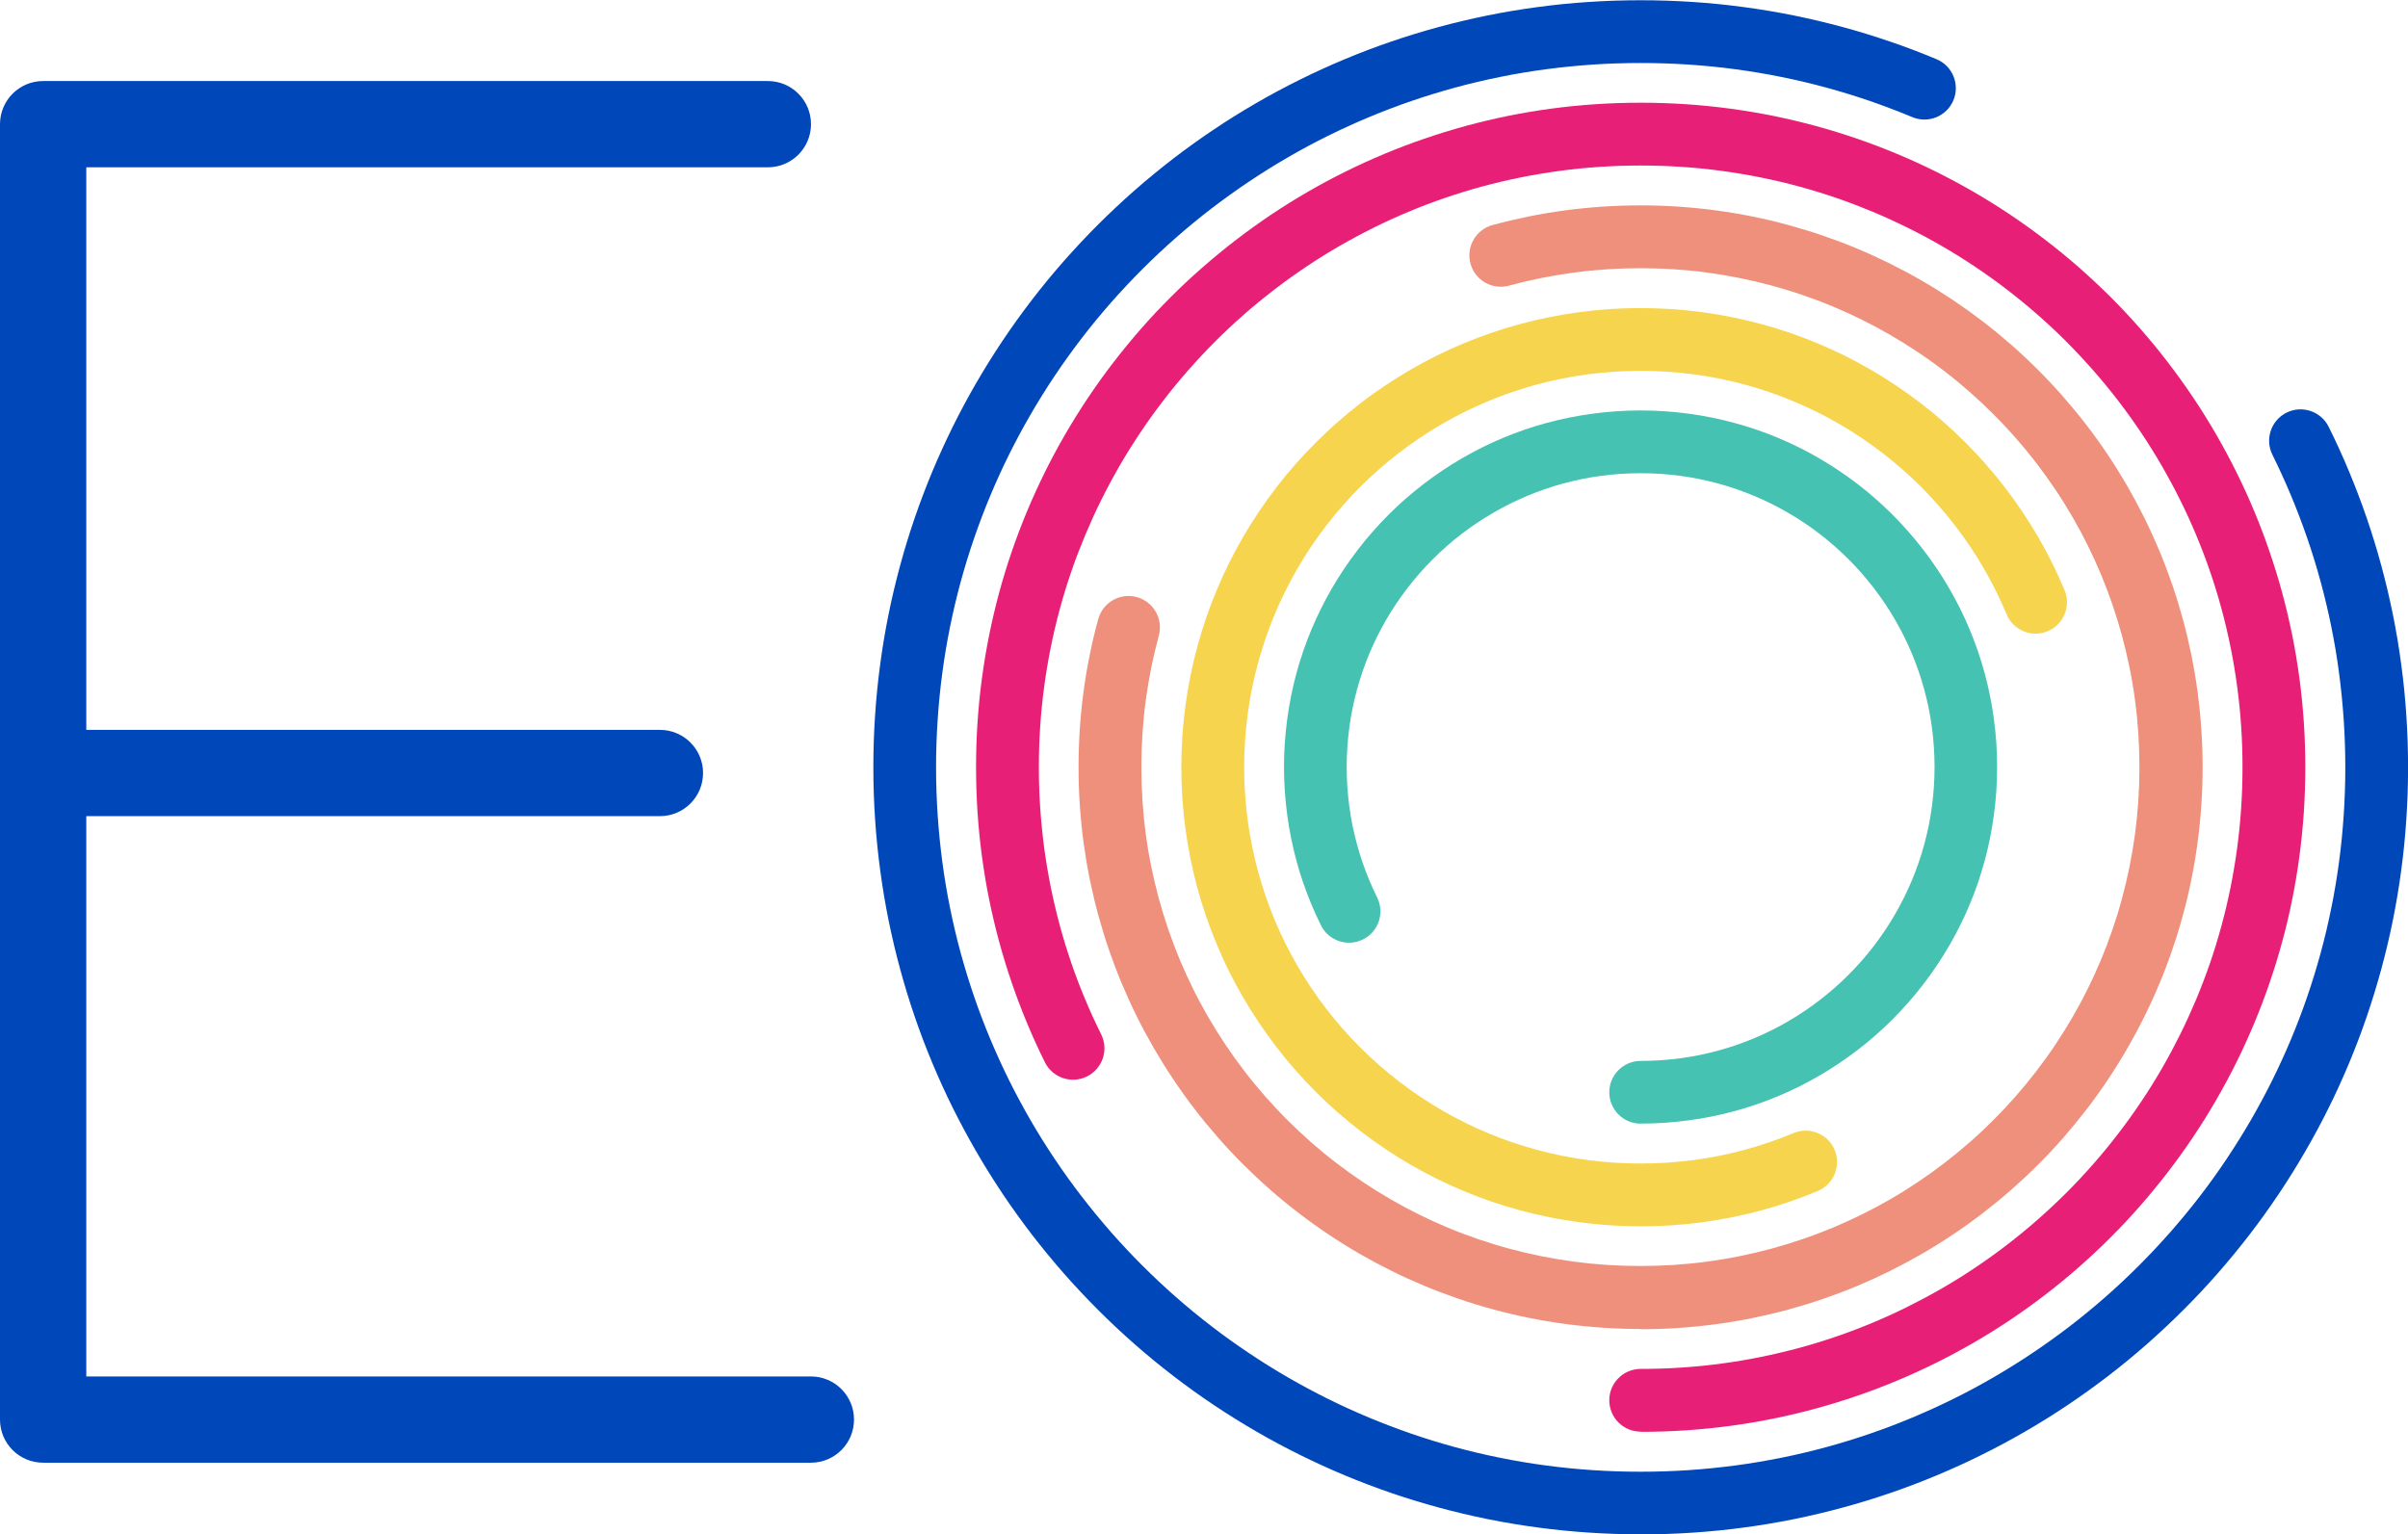
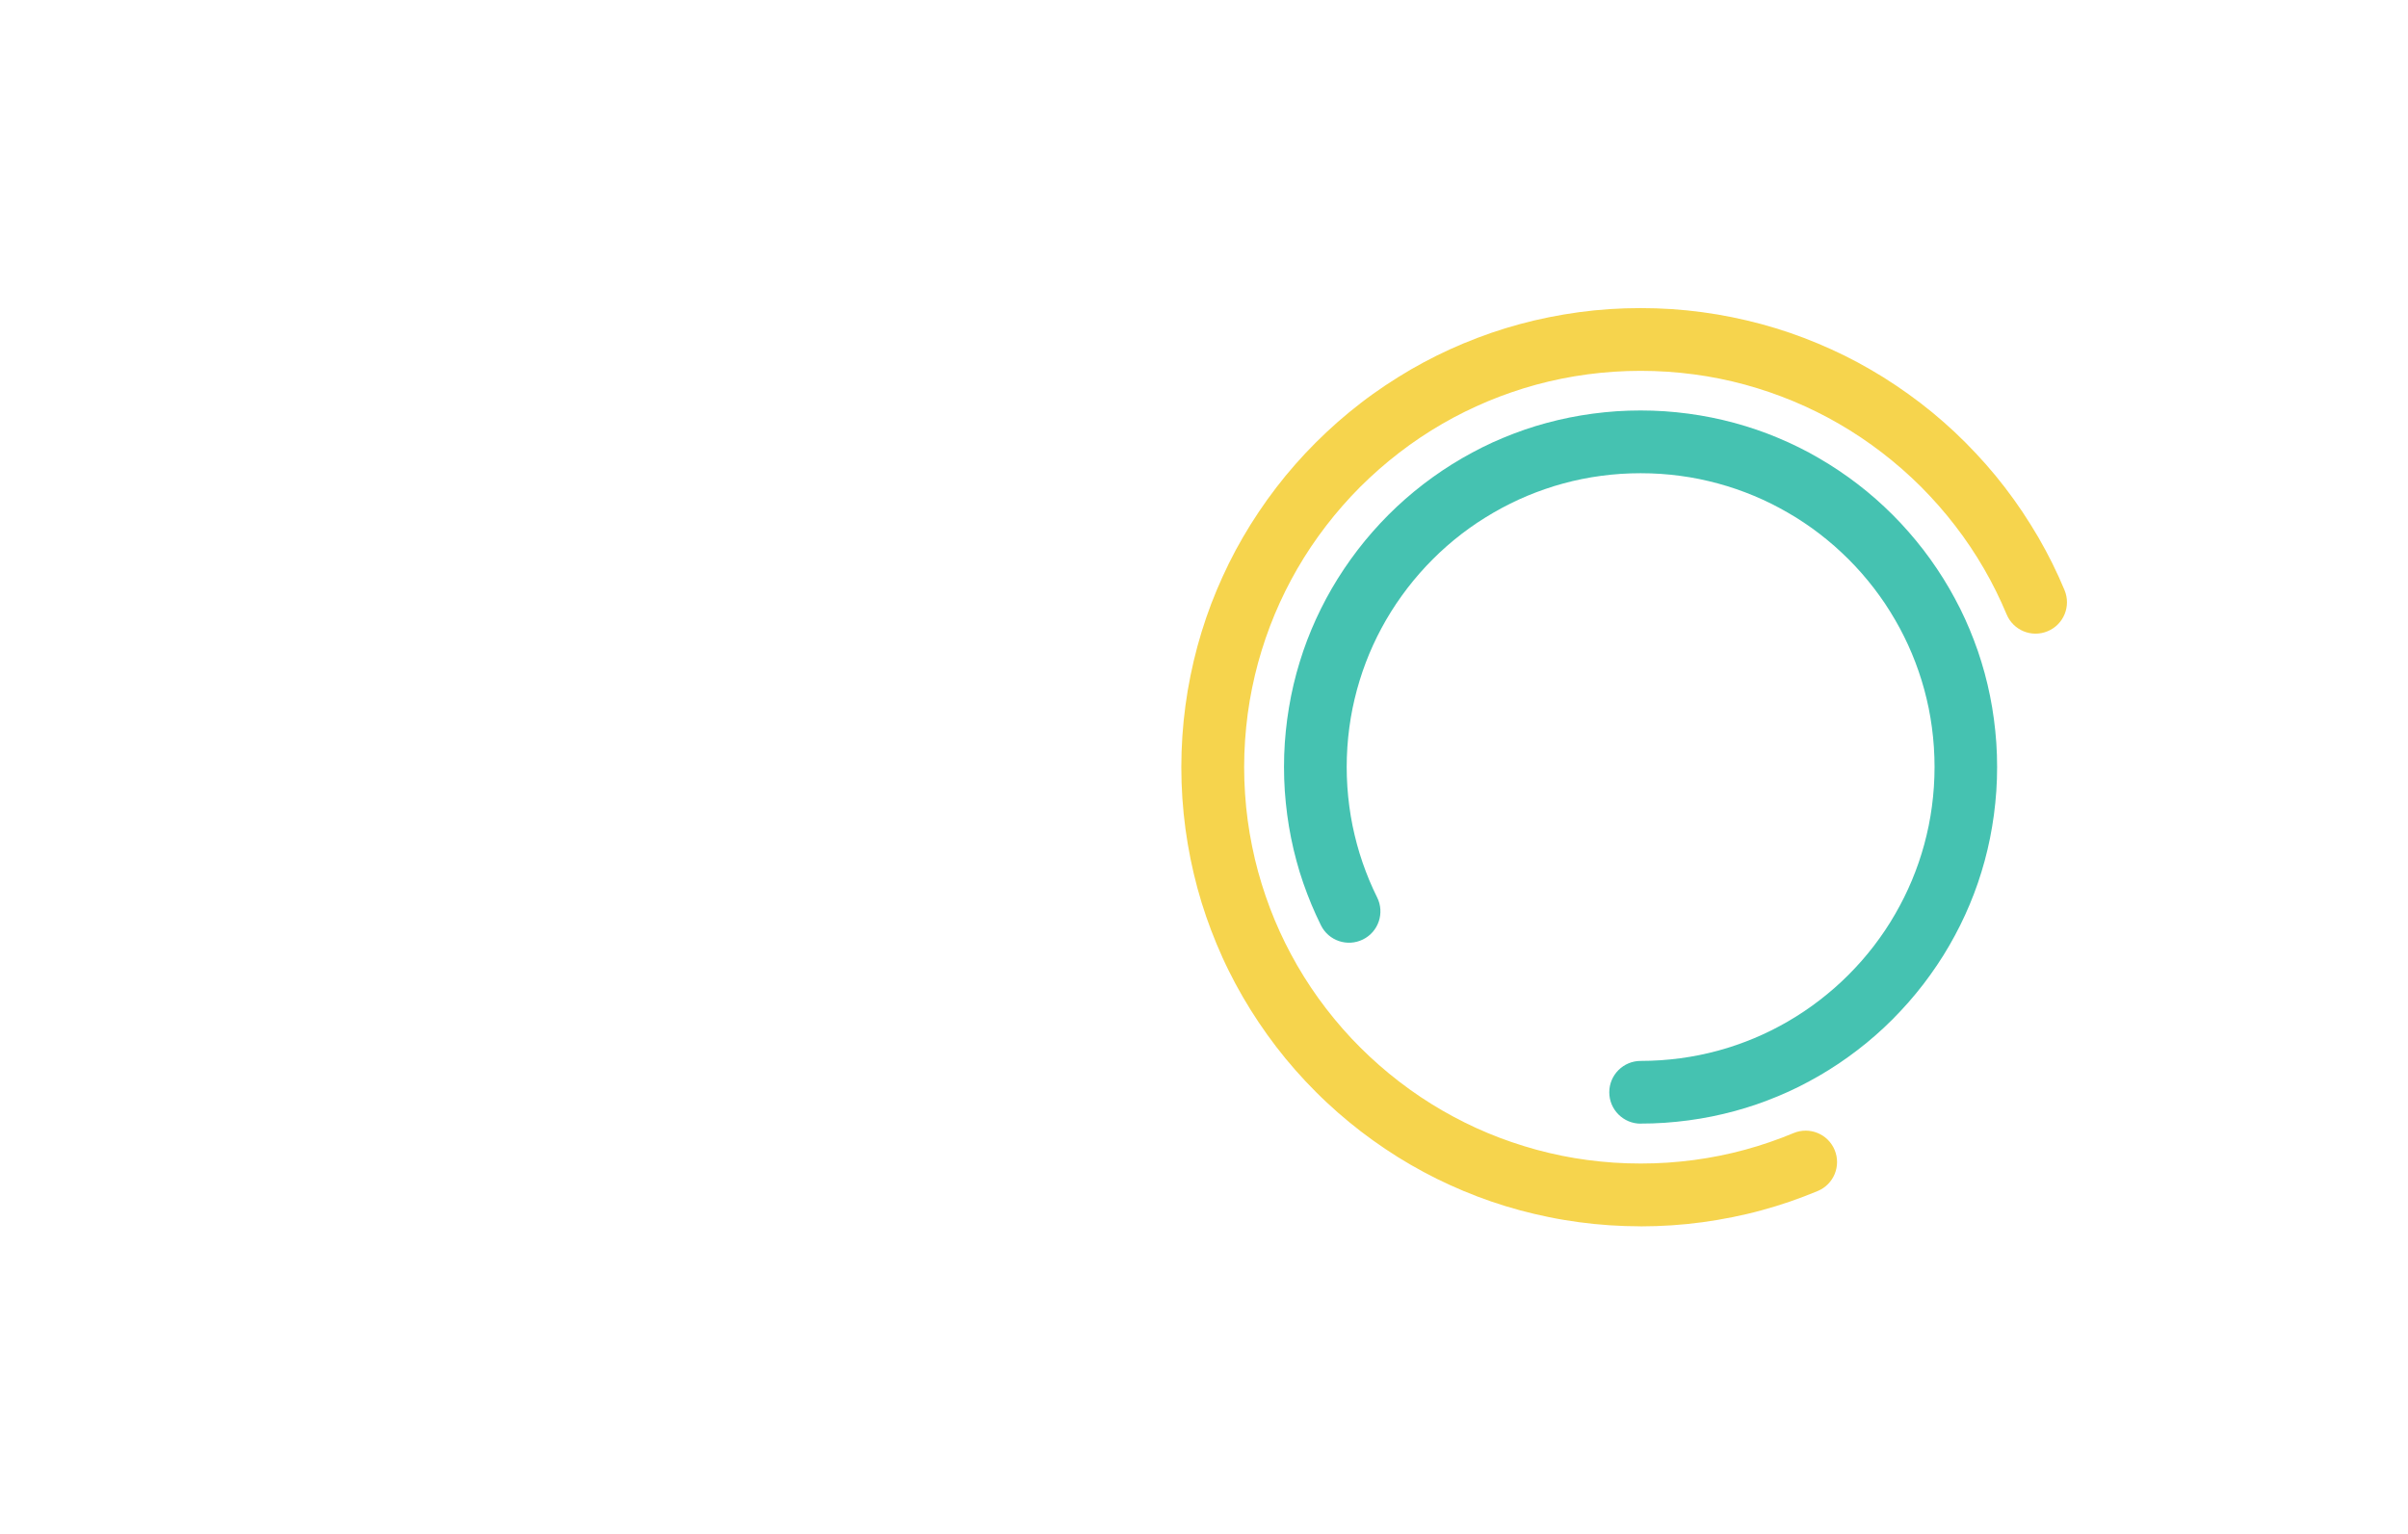
<svg xmlns="http://www.w3.org/2000/svg" id="_レイヤー_2" data-name="レイヤー 2" viewBox="0 0 390.66 248.98">
  <defs>
    <style>
      .cls-1 {
        fill: #0047ba;
      }

      .cls-2 {
        fill: #f6d44d;
      }

      .cls-3 {
        fill: #ee907b;
      }

      .cls-4 {
        fill: #e81f76;
      }

      .cls-5 {
        fill: #45c2b1;
      }
    </style>
  </defs>
  <g id="artwork">
    <g>
-       <path class="cls-1" d="M131.55,223.36H14v-90.92H107.06c3.87,0,7-3.13,7-7s-3.13-7-7-7H14V27.15H124.57c3.87,0,7-3.13,7-7s-3.13-7-7-7H7c-3.87,0-7,3.13-7,7V230.36c0,3.87,3.13,7,7,7h124.55c3.87,0,7-3.13,7-7s-3.13-7-7-7Z" />
-       <path class="cls-1" d="M266.17,248.98c-2.81,0-5.64-.09-8.43-.28-2.76-.18-5.55-.46-8.29-.83-2.71-.36-5.45-.82-8.12-1.36-2.65-.54-5.32-1.17-7.93-1.88-2.59-.7-5.19-1.5-7.73-2.37-2.52-.87-5.04-1.82-7.5-2.85-2.44-1.02-4.89-2.14-7.26-3.31-2.36-1.17-4.72-2.43-7-3.75-2.35-1.36-4.68-2.81-6.94-4.32-2.25-1.5-4.47-3.1-6.62-4.75-2.14-1.65-4.26-3.38-6.29-5.17-2.03-1.78-4.03-3.66-5.93-5.56-1.91-1.91-3.78-3.91-5.56-5.93-1.79-2.04-3.52-4.15-5.17-6.29-1.66-2.16-3.25-4.38-4.75-6.62-1.51-2.26-2.97-4.6-4.32-6.94-1.32-2.28-2.58-4.64-3.76-7-1.18-2.38-2.29-4.82-3.31-7.26-1.03-2.46-1.99-4.99-2.85-7.5-.87-2.54-1.67-5.14-2.37-7.73-.71-2.61-1.34-5.27-1.88-7.93-.54-2.67-1-5.4-1.36-8.12-.37-2.74-.65-5.52-.83-8.29-.19-2.79-.28-5.63-.28-8.43s.09-5.64,.28-8.43c.18-2.76,.46-5.55,.83-8.29,.36-2.72,.82-5.45,1.36-8.12,.53-2.64,1.17-5.31,1.88-7.93,.7-2.59,1.5-5.19,2.37-7.73,.87-2.53,1.83-5.05,2.85-7.5,1.02-2.45,2.14-4.89,3.31-7.26,1.17-2.36,2.43-4.72,3.75-7,1.35-2.34,2.81-4.67,4.32-6.94,1.5-2.24,3.1-4.47,4.75-6.62,1.64-2.14,3.38-4.25,5.17-6.29,1.78-2.02,3.65-4.02,5.56-5.93,1.9-1.9,3.9-3.77,5.93-5.56,2.03-1.78,4.15-3.52,6.29-5.17,2.15-1.65,4.38-3.25,6.62-4.75,2.25-1.51,4.59-2.96,6.94-4.32,2.28-1.32,4.64-2.58,7-3.75,2.38-1.18,4.82-2.29,7.26-3.31,2.46-1.03,4.98-1.99,7.5-2.85,2.54-.87,5.14-1.67,7.73-2.37,2.61-.71,5.28-1.34,7.93-1.88,2.67-.54,5.41-1,8.12-1.36,2.73-.37,5.52-.65,8.29-.83,5.58-.37,11.29-.37,16.87,0,2.76,.18,5.55,.46,8.29,.83,2.71,.36,5.44,.82,8.12,1.36,2.65,.54,5.32,1.17,7.93,1.88,2.59,.7,5.19,1.5,7.73,2.37,2.52,.86,5.04,1.82,7.5,2.85,2.6,1.08,3.82,4.07,2.74,6.66-1.08,2.6-4.07,3.82-6.66,2.74-2.26-.94-4.58-1.82-6.89-2.62-2.33-.8-4.71-1.53-7.09-2.18-2.4-.65-4.85-1.23-7.28-1.72-2.46-.5-4.96-.92-7.45-1.25-2.51-.34-5.07-.59-7.61-.76-5.13-.34-10.38-.34-15.51,0-2.54,.17-5.1,.43-7.61,.76-2.49,.33-5,.75-7.45,1.25-2.43,.49-4.88,1.07-7.28,1.72-2.38,.65-4.76,1.38-7.09,2.18-2.31,.79-4.63,1.68-6.89,2.62-2.24,.94-4.49,1.96-6.67,3.04-2.17,1.07-4.33,2.23-6.43,3.45-2.16,1.25-4.3,2.58-6.37,3.97-2.06,1.38-4.11,2.85-6.08,4.36-1.97,1.51-3.91,3.11-5.78,4.75-1.87,1.64-3.7,3.36-5.45,5.11-1.76,1.76-3.47,3.59-5.11,5.45-1.64,1.87-3.24,3.81-4.74,5.77-1.52,1.98-2.99,4.03-4.36,6.08-1.39,2.08-2.72,4.22-3.97,6.37-1.21,2.1-2.37,4.26-3.45,6.43-1.08,2.18-2.1,4.42-3.04,6.67-.94,2.25-1.82,4.57-2.62,6.89-.8,2.33-1.53,4.71-2.18,7.09-.65,2.4-1.23,4.85-1.72,7.28-.5,2.45-.92,4.96-1.25,7.45-.34,2.51-.59,5.07-.76,7.61-.17,2.56-.26,5.17-.26,7.75s.09,5.19,.26,7.75c.17,2.54,.43,5.1,.76,7.61,.33,2.49,.75,5,1.25,7.45,.49,2.44,1.07,4.89,1.72,7.28,.65,2.38,1.38,4.76,2.18,7.09,.79,2.31,1.67,4.62,2.62,6.89,.94,2.24,1.96,4.49,3.04,6.67,1.08,2.17,2.24,4.33,3.45,6.43,1.24,2.15,2.58,4.29,3.97,6.37,1.38,2.06,2.84,4.1,4.37,6.08,1.51,1.96,3.1,3.9,4.74,5.77,1.63,1.86,3.35,3.69,5.11,5.45,1.75,1.75,3.58,3.47,5.45,5.11,1.86,1.64,3.81,3.23,5.77,4.74,1.97,1.52,4.02,2.98,6.08,4.36,2.07,1.39,4.21,2.72,6.37,3.97,2.1,1.21,4.26,2.37,6.43,3.45,2.18,1.08,4.42,2.1,6.67,3.04,2.26,.94,4.57,1.82,6.88,2.62,2.33,.8,4.71,1.53,7.09,2.18,2.39,.65,4.84,1.23,7.28,1.72,2.45,.5,4.96,.92,7.45,1.25,2.51,.34,5.07,.59,7.61,.76,5.13,.34,10.38,.34,15.51,0,2.54-.17,5.1-.43,7.61-.76,2.49-.33,5-.76,7.45-1.25,2.44-.49,4.88-1.07,7.28-1.72,2.38-.65,4.76-1.38,7.09-2.18,2.31-.79,4.62-1.67,6.89-2.62,2.24-.94,4.49-1.96,6.67-3.04,2.17-1.07,4.33-2.23,6.43-3.45,2.16-1.25,4.3-2.58,6.37-3.97,2.06-1.38,4.11-2.85,6.08-4.36,1.96-1.51,3.9-3.1,5.78-4.75,1.87-1.64,3.7-3.36,5.45-5.11,1.75-1.75,3.47-3.59,5.11-5.45,1.63-1.86,3.23-3.8,4.75-5.77,1.51-1.97,2.98-4.01,4.36-6.08,1.39-2.08,2.72-4.22,3.97-6.37,1.21-2.1,2.37-4.26,3.45-6.43,1.08-2.18,2.1-4.42,3.04-6.66,.94-2.26,1.83-4.58,2.62-6.89,.8-2.33,1.53-4.72,2.18-7.09,.65-2.4,1.23-4.85,1.72-7.28,.5-2.45,.92-4.96,1.25-7.45,.34-2.51,.59-5.07,.76-7.61,.17-2.56,.26-5.17,.26-7.75s-.09-5.19-.26-7.75c-.17-2.54-.43-5.1-.76-7.61-.33-2.49-.75-5-1.25-7.45-.49-2.43-1.07-4.88-1.72-7.28-.64-2.37-1.38-4.76-2.18-7.09-.8-2.32-1.68-4.64-2.62-6.89-.94-2.25-1.96-4.49-3.04-6.67-1.25-2.52-.22-5.58,2.3-6.83,2.52-1.25,5.58-.22,6.83,2.3,1.18,2.37,2.29,4.81,3.31,7.26,1.02,2.45,1.98,4.97,2.85,7.5,.87,2.54,1.67,5.14,2.37,7.73,.71,2.61,1.34,5.28,1.88,7.93,.54,2.67,1,5.4,1.36,8.12,.37,2.74,.65,5.52,.83,8.29,.19,2.79,.28,5.63,.28,8.43s-.09,5.64-.28,8.43c-.18,2.76-.46,5.55-.83,8.29-.36,2.72-.82,5.45-1.36,8.12-.53,2.64-1.17,5.31-1.88,7.93-.7,2.59-1.5,5.19-2.37,7.73-.86,2.52-1.82,5.04-2.85,7.5-1.02,2.44-2.13,4.89-3.31,7.26-1.17,2.37-2.44,4.72-3.76,7-1.35,2.34-2.81,4.68-4.32,6.94-1.51,2.25-3.1,4.48-4.75,6.62-1.65,2.14-3.39,4.26-5.17,6.29-1.78,2.03-3.65,4.03-5.56,5.93-1.9,1.9-3.9,3.77-5.93,5.56-2.04,1.79-4.15,3.53-6.29,5.17-2.15,1.65-4.38,3.25-6.62,4.75-2.25,1.51-4.59,2.96-6.94,4.32-2.29,1.32-4.64,2.58-7,3.75-2.38,1.18-4.82,2.29-7.26,3.31-2.47,1.03-4.99,1.99-7.5,2.85-2.54,.87-5.14,1.67-7.73,2.37-2.61,.71-5.28,1.34-7.93,1.88-2.67,.54-5.4,1-8.12,1.36-2.74,.37-5.53,.65-8.29,.83-2.79,.19-5.63,.28-8.43,.28Z" />
-       <path class="cls-4" d="M266.17,232.32c-2.81,0-5.09-2.28-5.09-5.09s2.28-5.09,5.09-5.09c2.21,0,4.43-.07,6.63-.22,2.17-.14,4.36-.36,6.5-.65,2.12-.28,4.27-.64,6.37-1.07,2.08-.42,4.17-.92,6.22-1.47,2.03-.55,4.07-1.18,6.06-1.86,1.98-.68,3.96-1.43,5.88-2.24,1.92-.8,3.83-1.67,5.69-2.6,1.85-.92,3.7-1.91,5.49-2.94,1.84-1.06,3.67-2.2,5.44-3.39,1.76-1.18,3.51-2.43,5.19-3.73,1.68-1.29,3.34-2.65,4.93-4.05,1.59-1.4,3.16-2.87,4.66-4.36,1.5-1.5,2.96-3.06,4.36-4.66,1.4-1.59,2.76-3.25,4.05-4.93,1.29-1.68,2.55-3.43,3.73-5.19,1.18-1.76,2.32-3.59,3.39-5.44,1.03-1.79,2.02-3.64,2.94-5.49,.92-1.85,1.79-3.77,2.6-5.69,.81-1.94,1.56-3.92,2.24-5.88,.68-1.98,1.31-4.02,1.86-6.06,.55-2.04,1.05-4.13,1.47-6.22,.42-2.09,.78-4.23,1.07-6.37,.29-2.15,.51-4.34,.65-6.5,.15-2.19,.22-4.42,.22-6.63s-.07-4.44-.22-6.62c-.14-2.17-.36-4.35-.65-6.5-.29-2.12-.64-4.27-1.07-6.37-.42-2.07-.91-4.17-1.47-6.22-.55-2.04-1.18-4.07-1.86-6.06-.68-1.98-1.43-3.96-2.24-5.88-.8-1.92-1.67-3.83-2.6-5.69-.92-1.85-1.91-3.7-2.94-5.49-1.07-1.85-2.21-3.68-3.39-5.44-1.18-1.76-2.43-3.51-3.73-5.2-1.29-1.68-2.66-3.34-4.05-4.93-1.4-1.59-2.87-3.16-4.36-4.66s-3.06-2.96-4.66-4.36c-1.59-1.4-3.25-2.76-4.93-4.05-1.69-1.3-3.43-2.55-5.2-3.73-1.77-1.19-3.6-2.33-5.44-3.39-1.79-1.04-3.64-2.03-5.49-2.94-1.86-.92-3.78-1.8-5.69-2.6-1.93-.8-3.91-1.56-5.88-2.24-1.99-.68-4.03-1.31-6.06-1.86-2.04-.56-4.14-1.05-6.22-1.47-2.1-.42-4.24-.78-6.37-1.07-2.15-.29-4.33-.51-6.5-.65-4.38-.29-8.87-.29-13.25,0-2.17,.14-4.35,.36-6.5,.65-2.13,.29-4.27,.65-6.37,1.07-2.08,.42-4.17,.92-6.22,1.47-2.03,.55-4.07,1.18-6.06,1.86-1.98,.68-3.96,1.43-5.88,2.24-1.92,.8-3.83,1.67-5.69,2.6-1.85,.92-3.7,1.91-5.49,2.94-1.84,1.06-3.67,2.2-5.44,3.39-1.76,1.18-3.51,2.43-5.19,3.73-1.68,1.29-3.34,2.65-4.93,4.05-1.6,1.4-3.16,2.87-4.65,4.36-1.5,1.5-2.96,3.06-4.36,4.66-1.4,1.59-2.76,3.25-4.05,4.93-1.29,1.68-2.55,3.43-3.73,5.2-1.18,1.77-2.33,3.6-3.39,5.44-1.03,1.79-2.02,3.64-2.94,5.49-.92,1.85-1.79,3.77-2.6,5.69-.8,1.93-1.56,3.9-2.24,5.88-.68,1.98-1.31,4.02-1.86,6.06-.56,2.05-1.05,4.14-1.47,6.22-.42,2.09-.78,4.23-1.07,6.37-.29,2.14-.51,4.33-.65,6.5-.15,2.19-.22,4.42-.22,6.62s.07,4.43,.22,6.63c.15,2.17,.37,4.36,.65,6.5,.29,2.14,.65,4.28,1.07,6.37,.42,2.08,.92,4.17,1.47,6.22,.55,2.04,1.18,4.07,1.86,6.06,.68,1.98,1.43,3.96,2.24,5.88,.8,1.93,1.68,3.84,2.6,5.69,1.25,2.52,.22,5.58-2.3,6.83-2.52,1.25-5.58,.22-6.83-2.3-1.02-2.05-1.98-4.16-2.87-6.29-.89-2.13-1.72-4.31-2.47-6.5-.75-2.19-1.45-4.44-2.06-6.69-.62-2.27-1.16-4.58-1.63-6.87-.47-2.3-.86-4.67-1.18-7.03-.32-2.37-.56-4.78-.72-7.18-.16-2.42-.24-4.88-.24-7.31s.08-4.89,.24-7.3c.16-2.4,.4-4.81,.72-7.18,.32-2.36,.71-4.73,1.18-7.03,.46-2.29,1.01-4.6,1.62-6.87,.61-2.25,1.3-4.5,2.06-6.7,.75-2.19,1.58-4.37,2.47-6.5,.89-2.13,1.86-4.25,2.87-6.29,1.01-2.05,2.11-4.09,3.25-6.06,1.17-2.03,2.43-4.05,3.74-6.01,1.3-1.95,2.69-3.88,4.12-5.74,1.43-1.86,2.93-3.69,4.47-5.45,1.54-1.76,3.16-3.49,4.82-5.14,1.64-1.65,3.37-3.27,5.14-4.81,1.76-1.54,3.59-3.05,5.45-4.48,1.86-1.43,3.79-2.81,5.73-4.12,1.96-1.31,3.98-2.57,6.01-3.74,1.98-1.15,4.02-2.24,6.07-3.25,2.05-1.02,4.17-1.98,6.29-2.87,2.13-.89,4.32-1.72,6.5-2.47,2.2-.75,4.45-1.45,6.69-2.06,2.26-.61,4.57-1.16,6.87-1.63,2.32-.47,4.68-.87,7.03-1.18,2.37-.32,4.79-.56,7.18-.72,4.83-.32,9.78-.32,14.61,0,2.39,.16,4.8,.4,7.18,.72,2.35,.32,4.72,.71,7.03,1.18,2.3,.47,4.61,1.01,6.87,1.63,2.24,.61,4.49,1.3,6.69,2.06,2.19,.75,4.37,1.58,6.5,2.47,2.12,.88,4.23,1.85,6.29,2.87,2.04,1.01,4.08,2.11,6.06,3.25,2.03,1.17,4.05,2.43,6.01,3.74,1.94,1.3,3.87,2.69,5.74,4.12,1.85,1.42,3.69,2.93,5.45,4.47,1.76,1.55,3.49,3.17,5.14,4.81,1.65,1.65,3.27,3.38,4.81,5.14,1.54,1.76,3.05,3.59,4.47,5.45,1.43,1.86,2.81,3.79,4.12,5.74,1.3,1.94,2.56,3.97,3.74,6.01,1.14,1.98,2.24,4.02,3.25,6.07,1.02,2.06,1.99,4.17,2.87,6.29,.89,2.13,1.72,4.31,2.47,6.5,.75,2.19,1.45,4.44,2.06,6.69,.62,2.27,1.16,4.58,1.63,6.87,.47,2.32,.87,4.69,1.18,7.03,.32,2.37,.56,4.79,.72,7.18,.16,2.41,.24,4.87,.24,7.3s-.08,4.89-.24,7.31c-.16,2.39-.4,4.8-.72,7.18-.32,2.36-.71,4.73-1.18,7.03-.46,2.3-1.01,4.62-1.63,6.87-.61,2.25-1.3,4.5-2.06,6.69-.74,2.17-1.58,4.36-2.47,6.5-.89,2.13-1.85,4.25-2.87,6.29-1.01,2.05-2.11,4.09-3.25,6.06-1.18,2.04-2.44,4.07-3.74,6.01-1.3,1.95-2.69,3.88-4.12,5.74-1.43,1.86-2.93,3.69-4.47,5.45-1.54,1.76-3.16,3.49-4.81,5.14-1.65,1.65-3.38,3.27-5.14,4.82-1.76,1.55-3.59,3.05-5.45,4.48-1.86,1.43-3.79,2.81-5.73,4.12-1.96,1.31-3.98,2.57-6.01,3.74-1.98,1.14-4.02,2.24-6.07,3.25-2.06,1.02-4.17,1.99-6.29,2.87-2.13,.89-4.31,1.72-6.5,2.47-2.19,.75-4.45,1.45-6.69,2.06-2.26,.61-4.57,1.16-6.87,1.63-2.32,.47-4.69,.87-7.03,1.18-2.37,.32-4.78,.56-7.18,.72-2.42,.16-4.88,.24-7.31,.24Z" />
-       <path class="cls-3" d="M266.17,215.66c-2.06,0-4.13-.07-6.17-.21-2.03-.14-4.07-.34-6.07-.61-1.98-.27-3.98-.6-5.95-1-1.94-.39-3.9-.86-5.81-1.38-1.89-.51-3.8-1.1-5.66-1.74-1.85-.64-3.7-1.34-5.5-2.09-1.79-.75-3.58-1.56-5.32-2.43-1.73-.86-3.45-1.78-5.13-2.75-1.73-1-3.44-2.07-5.08-3.17-1.65-1.1-3.28-2.27-4.85-3.48-1.56-1.2-3.11-2.47-4.6-3.78-1.49-1.31-2.95-2.68-4.35-4.07-1.4-1.4-2.77-2.86-4.07-4.35-1.3-1.49-2.58-3.03-3.78-4.6-1.2-1.56-2.37-3.19-3.48-4.85-1.11-1.66-2.17-3.37-3.17-5.08-.96-1.67-1.89-3.39-2.75-5.13-.87-1.75-1.68-3.54-2.43-5.32-.75-1.79-1.45-3.64-2.09-5.49-.64-1.86-1.22-3.77-1.74-5.66-.52-1.92-.98-3.87-1.38-5.81-.4-1.97-.73-3.97-1-5.95-.27-2-.47-4.04-.61-6.07-.14-2.05-.2-4.12-.2-6.18s.07-4.13,.2-6.17c.14-2.03,.34-4.07,.61-6.07,.26-1.97,.6-3.98,1-5.94,.39-1.94,.85-3.89,1.38-5.81,.74-2.71,3.53-4.32,6.25-3.58,2.71,.74,4.32,3.54,3.58,6.25-.46,1.7-.87,3.44-1.22,5.16-.35,1.75-.65,3.53-.89,5.28-.24,1.78-.42,3.6-.54,5.4-.12,1.82-.18,3.67-.18,5.5s.06,3.68,.18,5.5c.12,1.8,.3,3.61,.54,5.39,.23,1.76,.53,3.53,.89,5.28,.35,1.72,.76,3.46,1.22,5.16,.46,1.68,.98,3.37,1.54,5.02,.57,1.64,1.19,3.29,1.85,4.88,.66,1.58,1.39,3.17,2.15,4.72,.76,1.54,1.59,3.07,2.44,4.55,.88,1.52,1.83,3.04,2.81,4.51,.98,1.47,2.02,2.92,3.09,4.31,1.07,1.4,2.2,2.77,3.36,4.09,1.16,1.32,2.37,2.62,3.62,3.86,1.24,1.24,2.54,2.46,3.86,3.62,1.33,1.17,2.7,2.3,4.09,3.36,1.39,1.07,2.84,2.11,4.31,3.09,1.46,.98,2.98,1.92,4.51,2.81,1.49,.86,3.02,1.68,4.55,2.44,1.55,.77,3.14,1.49,4.72,2.15,1.59,.67,3.24,1.29,4.88,1.85,1.65,.57,3.34,1.09,5.02,1.54,1.7,.46,3.43,.87,5.16,1.22,1.74,.35,3.52,.65,5.28,.89,1.78,.24,3.59,.42,5.39,.54,3.63,.24,7.36,.24,10.99,0,1.8-.12,3.62-.3,5.39-.54,1.76-.24,3.54-.53,5.28-.89,1.72-.35,3.46-.76,5.16-1.22,1.68-.46,3.37-.98,5.02-1.54,1.64-.56,3.28-1.19,4.88-1.85,1.59-.67,3.18-1.39,4.72-2.15,1.54-.76,3.07-1.58,4.56-2.44,1.53-.88,3.05-1.83,4.51-2.81,1.46-.98,2.91-2.02,4.31-3.09,1.39-1.07,2.77-2.2,4.09-3.36,1.33-1.16,2.62-2.38,3.86-3.62,1.24-1.24,2.46-2.54,3.62-3.86,1.16-1.32,2.29-2.7,3.36-4.09,1.08-1.4,2.12-2.85,3.09-4.31,.98-1.47,1.93-2.99,2.81-4.51,.86-1.48,1.68-3.01,2.44-4.55,.77-1.55,1.49-3.14,2.15-4.72,.67-1.6,1.29-3.24,1.85-4.88,.57-1.65,1.09-3.34,1.54-5.02,.46-1.69,.87-3.42,1.22-5.16,.35-1.73,.65-3.51,.89-5.28,.24-1.78,.42-3.6,.54-5.39,.12-1.82,.18-3.67,.18-5.5s-.06-3.68-.18-5.5c-.12-1.8-.3-3.61-.54-5.39-.23-1.76-.53-3.53-.89-5.28-.35-1.72-.76-3.46-1.22-5.16-.46-1.68-.98-3.37-1.54-5.02-.57-1.65-1.19-3.29-1.85-4.88-.66-1.58-1.39-3.17-2.15-4.72-.76-1.53-1.58-3.06-2.44-4.55-.88-1.52-1.82-3.04-2.81-4.51-.98-1.46-2.02-2.91-3.09-4.31-1.07-1.39-2.2-2.77-3.36-4.09-1.16-1.32-2.38-2.62-3.62-3.86-1.24-1.24-2.54-2.45-3.86-3.62-1.32-1.16-2.69-2.29-4.09-3.36-1.4-1.08-2.85-2.12-4.31-3.09-1.47-.98-2.99-1.93-4.51-2.81-1.49-.86-3.02-1.68-4.55-2.44-1.54-.76-3.13-1.49-4.72-2.15-1.59-.67-3.23-1.29-4.88-1.85-1.65-.57-3.34-1.08-5.02-1.54-1.7-.46-3.43-.87-5.16-1.22-1.74-.35-3.51-.65-5.28-.89-1.78-.24-3.6-.42-5.39-.54-3.63-.24-7.36-.24-10.99,0-1.8,.12-3.61,.3-5.39,.54-1.77,.24-3.54,.54-5.28,.89-1.72,.35-3.46,.76-5.16,1.22-2.72,.74-5.51-.86-6.25-3.58-.74-2.71,.87-5.51,3.58-6.25,1.91-.52,3.87-.98,5.81-1.38,1.96-.4,3.96-.73,5.95-1,2-.27,4.05-.47,6.07-.61,4.09-.27,8.26-.27,12.35,0,2.02,.14,4.06,.34,6.07,.61,1.99,.27,3.99,.6,5.95,1,1.94,.39,3.9,.85,5.81,1.38,1.9,.52,3.8,1.1,5.66,1.74,1.86,.64,3.71,1.34,5.5,2.09,1.79,.75,3.58,1.57,5.32,2.43,1.73,.86,3.45,1.78,5.13,2.75,1.72,.99,3.43,2.06,5.08,3.16,1.64,1.1,3.27,2.27,4.85,3.48,1.58,1.21,3.12,2.48,4.61,3.78,1.49,1.31,2.95,2.68,4.34,4.07,1.4,1.4,2.77,2.86,4.07,4.34,1.3,1.49,2.58,3.03,3.78,4.6,1.21,1.57,2.38,3.2,3.48,4.85,1.11,1.66,2.17,3.37,3.16,5.08,.97,1.68,1.89,3.4,2.75,5.13,.87,1.75,1.68,3.54,2.43,5.32,.75,1.79,1.45,3.64,2.09,5.49,.64,1.86,1.22,3.77,1.74,5.66,.52,1.92,.98,3.87,1.38,5.81,.4,1.97,.73,3.97,1,5.95,.27,2,.47,4.04,.61,6.07,.14,2.04,.21,4.12,.21,6.18s-.07,4.13-.21,6.18c-.13,2.02-.34,4.06-.61,6.07-.27,2-.6,4-1,5.95-.39,1.95-.86,3.91-1.38,5.81-.51,1.89-1.1,3.8-1.74,5.66-.63,1.84-1.33,3.69-2.09,5.5-.74,1.78-1.56,3.57-2.43,5.32-.86,1.74-1.79,3.46-2.75,5.13-.99,1.71-2.05,3.42-3.16,5.08-1.1,1.65-2.27,3.28-3.48,4.85-1.21,1.57-2.48,3.12-3.78,4.61-1.3,1.48-2.67,2.94-4.07,4.34-1.39,1.39-2.86,2.76-4.35,4.07-1.48,1.3-3.03,2.57-4.6,3.78-1.58,1.21-3.21,2.38-4.85,3.48-1.65,1.1-3.36,2.17-5.08,3.16-1.68,.97-3.4,1.89-5.13,2.75-1.74,.86-3.53,1.68-5.32,2.43-1.8,.75-3.65,1.45-5.5,2.09-1.86,.64-3.77,1.22-5.66,1.74-1.91,.52-3.87,.98-5.81,1.38-1.96,.4-3.96,.73-5.95,1-2,.27-4.04,.47-6.07,.61-2.04,.14-4.12,.21-6.18,.21Z" />
      <path class="cls-2" d="M266.17,199c-1.68,0-3.38-.06-5.05-.17-1.65-.11-3.32-.28-4.96-.5-1.62-.22-3.26-.49-4.86-.82-1.58-.32-3.18-.7-4.75-1.12-1.55-.42-3.11-.9-4.63-1.42-1.51-.52-3.02-1.09-4.49-1.71-1.46-.61-2.92-1.28-4.35-1.98-1.41-.7-2.82-1.46-4.19-2.25-1.41-.81-2.8-1.68-4.15-2.59-1.34-.9-2.68-1.86-3.96-2.84-1.28-.99-2.55-2.03-3.76-3.09-1.21-1.07-2.41-2.18-3.55-3.33-1.15-1.15-2.27-2.34-3.33-3.55-1.07-1.21-2.11-2.48-3.09-3.76-.98-1.28-1.94-2.61-2.84-3.96-.9-1.34-1.77-2.74-2.59-4.15-.79-1.36-1.55-2.77-2.25-4.19-.71-1.42-1.37-2.89-1.98-4.35-.62-1.48-1.19-3-1.71-4.49-.52-1.51-1-3.06-1.42-4.62-.42-1.56-.8-3.16-1.12-4.75-.32-1.6-.6-3.23-.82-4.86-.22-1.65-.39-3.32-.5-4.96-.11-1.67-.17-3.37-.17-5.04s.06-3.37,.17-5.04c.11-1.65,.28-3.32,.5-4.96,.22-1.63,.49-3.26,.82-4.86,.32-1.6,.7-3.19,1.12-4.75,.43-1.56,.9-3.12,1.42-4.63,.51-1.5,1.09-3.01,1.71-4.49,.61-1.46,1.28-2.92,1.98-4.35,.7-1.42,1.46-2.83,2.25-4.19,.82-1.42,1.69-2.81,2.59-4.15,.9-1.35,1.86-2.68,2.84-3.96,.98-1.28,2.02-2.55,3.09-3.76,1.06-1.21,2.18-2.4,3.33-3.55,1.14-1.14,2.34-2.26,3.55-3.33,1.21-1.06,2.48-2.1,3.76-3.09,1.28-.99,2.62-1.94,3.96-2.84,1.35-.9,2.75-1.77,4.15-2.59,1.37-.79,2.78-1.55,4.19-2.25,1.43-.71,2.89-1.37,4.35-1.98,1.47-.61,2.98-1.19,4.49-1.71,1.52-.52,3.08-1,4.63-1.42,1.57-.43,3.16-.8,4.75-1.12,1.6-.32,3.24-.6,4.86-.82,1.64-.22,3.3-.39,4.96-.5,3.33-.22,6.76-.22,10.09,0,1.65,.11,3.32,.28,4.96,.5,1.62,.22,3.26,.49,4.86,.82,1.59,.32,3.18,.7,4.75,1.12,1.55,.42,3.11,.9,4.63,1.42,1.51,.52,3.02,1.09,4.49,1.71,1.46,.61,2.93,1.28,4.35,1.98,1.41,.7,2.82,1.45,4.19,2.25,1.41,.81,2.8,1.68,4.15,2.59,1.34,.9,2.68,1.86,3.96,2.84,1.28,.98,2.55,2.02,3.76,3.09,1.21,1.06,2.41,2.18,3.55,3.33,1.14,1.14,2.26,2.34,3.33,3.55,1.07,1.22,2.11,2.48,3.09,3.76,.99,1.29,1.95,2.63,2.84,3.96,.9,1.35,1.77,2.75,2.59,4.15,.79,1.37,1.55,2.78,2.25,4.19,.71,1.42,1.37,2.89,1.98,4.35,1.08,2.6-.14,5.58-2.74,6.66-2.6,1.09-5.58-.14-6.66-2.74-.53-1.26-1.1-2.52-1.71-3.75-.6-1.22-1.26-2.44-1.94-3.62-.7-1.21-1.45-2.42-2.23-3.58-.77-1.15-1.6-2.31-2.46-3.42-.85-1.11-1.75-2.2-2.67-3.25-.92-1.05-1.89-2.08-2.87-3.07-.99-.99-2.02-1.95-3.07-2.87-1.05-.92-2.15-1.82-3.25-2.67-1.11-.85-2.26-1.68-3.42-2.46-1.17-.78-2.37-1.53-3.58-2.23-1.18-.68-2.4-1.34-3.62-1.94-1.23-.61-2.49-1.18-3.75-1.71-1.27-.53-2.57-1.02-3.87-1.47-1.31-.45-2.65-.86-3.99-1.23-1.35-.37-2.73-.69-4.1-.97-1.38-.28-2.79-.52-4.19-.7-1.42-.19-2.86-.33-4.29-.43-2.89-.19-5.85-.19-8.73,0-1.43,.1-2.87,.24-4.28,.43-1.4,.19-2.81,.42-4.19,.7-1.37,.28-2.75,.6-4.1,.97-1.34,.36-2.68,.78-3.99,1.23-1.3,.45-2.61,.94-3.87,1.47-1.26,.53-2.52,1.1-3.75,1.71-1.22,.6-2.43,1.25-3.62,1.94-1.21,.7-2.42,1.45-3.58,2.23-1.16,.78-2.31,1.6-3.42,2.46-1.11,.85-2.2,1.75-3.25,2.67-1.05,.92-2.08,1.89-3.07,2.87-.99,.99-1.95,2.02-2.87,3.07-.92,1.05-1.82,2.14-2.67,3.25-.85,1.11-1.68,2.26-2.46,3.42-.77,1.16-1.53,2.36-2.23,3.58-.68,1.18-1.33,2.39-1.94,3.62-.61,1.23-1.18,2.49-1.71,3.75-.53,1.28-1.03,2.58-1.47,3.87-.45,1.31-.86,2.65-1.23,3.99-.36,1.34-.69,2.71-.97,4.09-.28,1.38-.52,2.79-.71,4.2-.19,1.42-.33,2.86-.43,4.28-.1,1.45-.15,2.92-.15,4.37s.05,2.92,.15,4.37c.09,1.42,.24,2.86,.43,4.28,.19,1.4,.43,2.81,.71,4.19,.28,1.38,.6,2.76,.97,4.1,.37,1.34,.78,2.69,1.23,3.99,.44,1.29,.94,2.6,1.47,3.88,.53,1.26,1.1,2.52,1.71,3.75,.61,1.22,1.26,2.44,1.94,3.62,.71,1.22,1.46,2.43,2.23,3.58,.78,1.17,1.61,2.32,2.46,3.42,.85,1.11,1.75,2.2,2.67,3.25,.92,1.05,1.88,2.08,2.88,3.07,.99,.99,2.02,1.95,3.07,2.87,1.05,.92,2.14,1.82,3.25,2.67,1.11,.85,2.26,1.68,3.42,2.46,1.17,.78,2.37,1.53,3.58,2.23,1.18,.68,2.4,1.33,3.62,1.94,1.23,.61,2.49,1.19,3.75,1.71,1.27,.53,2.57,1.03,3.88,1.47,1.31,.45,2.65,.86,3.99,1.23,1.35,.37,2.73,.69,4.09,.97,1.38,.28,2.79,.52,4.19,.7,1.41,.19,2.86,.33,4.28,.43,2.89,.19,5.85,.19,8.73,0,1.43-.1,2.87-.24,4.29-.43,1.4-.19,2.81-.42,4.19-.7,1.37-.28,2.75-.6,4.1-.97,1.34-.36,2.68-.78,3.99-1.23,1.3-.45,2.61-.94,3.87-1.47,2.6-1.08,5.58,.14,6.66,2.74,1.08,2.6-.14,5.58-2.74,6.66-1.47,.61-2.98,1.19-4.49,1.71-1.52,.52-3.07,1-4.62,1.42-1.56,.43-3.16,.8-4.75,1.12-1.6,.32-3.24,.6-4.86,.82-1.64,.22-3.31,.39-4.96,.5-1.67,.11-3.37,.17-5.05,.17Z" />
      <path class="cls-5" d="M266.17,182.34c-2.81,0-5.09-2.28-5.09-5.09s2.28-5.09,5.09-5.09c1.08,0,2.17-.04,3.24-.11,1.06-.07,2.12-.18,3.18-.32,1.04-.14,2.08-.31,3.11-.52,1.01-.2,2.03-.45,3.04-.72,.99-.27,1.99-.57,2.95-.91,.97-.33,1.93-.7,2.87-1.09,.93-.39,1.87-.82,2.78-1.27,.9-.45,1.8-.93,2.68-1.44,.9-.52,1.79-1.08,2.66-1.66,.86-.57,1.71-1.19,2.53-1.82,.82-.63,1.63-1.3,2.41-1.98,.78-.68,1.54-1.4,2.27-2.13,.72-.72,1.44-1.49,2.13-2.27,.68-.78,1.35-1.59,1.98-2.41,.63-.82,1.24-1.68,1.82-2.54,.58-.87,1.14-1.76,1.65-2.66,.5-.87,.99-1.77,1.44-2.68,.45-.91,.88-1.85,1.27-2.78,.39-.94,.76-1.91,1.09-2.87,.33-.96,.64-1.96,.91-2.96,.27-1,.51-2.02,.72-3.03,.21-1.03,.38-2.08,.52-3.11,.14-1.05,.25-2.12,.32-3.18,.07-1.07,.11-2.16,.11-3.24s-.04-2.17-.11-3.24c-.07-1.06-.18-2.12-.32-3.18-.14-1.03-.31-2.08-.52-3.11-.21-1.01-.45-2.03-.72-3.03-.27-1-.58-1.99-.91-2.95-.33-.97-.7-1.93-1.09-2.87-.39-.93-.81-1.86-1.27-2.78-.45-.91-.93-1.81-1.44-2.68-.52-.89-1.07-1.79-1.65-2.66-.58-.86-1.19-1.71-1.82-2.53-.63-.82-1.3-1.63-1.98-2.41-.69-.78-1.4-1.55-2.13-2.27s-1.5-1.45-2.27-2.13c-.78-.68-1.59-1.35-2.41-1.98-.82-.63-1.68-1.25-2.54-1.82-.86-.58-1.76-1.14-2.66-1.65-.87-.51-1.78-.99-2.68-1.44-.91-.45-1.84-.88-2.78-1.27-.94-.39-1.91-.76-2.87-1.09-.97-.33-1.96-.64-2.96-.91-1-.27-2.02-.51-3.03-.72-1.02-.21-2.07-.38-3.11-.52-1.05-.14-2.12-.25-3.17-.32-2.15-.14-4.33-.14-6.48,0-1.06,.07-2.13,.18-3.18,.32-1.04,.14-2.08,.31-3.11,.52-1.01,.2-2.03,.45-3.03,.72-.99,.27-1.99,.57-2.95,.91-.97,.33-1.93,.7-2.87,1.09-.94,.39-1.87,.82-2.78,1.27-.9,.45-1.8,.93-2.68,1.44-.9,.52-1.79,1.08-2.66,1.65-.86,.57-1.71,1.19-2.54,1.82-.83,.64-1.64,1.3-2.41,1.98-.78,.68-1.54,1.4-2.27,2.13s-1.44,1.49-2.13,2.27c-.68,.78-1.35,1.59-1.98,2.41-.63,.82-1.24,1.67-1.82,2.53-.58,.87-1.14,1.76-1.66,2.66-.5,.87-.99,1.77-1.44,2.68-.45,.91-.88,1.85-1.27,2.78-.39,.94-.76,1.91-1.09,2.87-.33,.97-.64,1.97-.91,2.96-.27,1-.51,2.02-.72,3.03-.21,1.03-.38,2.08-.52,3.11-.14,1.05-.25,2.12-.32,3.18-.07,1.08-.11,2.17-.11,3.24s.04,2.16,.11,3.24c.07,1.05,.18,2.12,.32,3.17,.14,1.03,.31,2.08,.52,3.11,.21,1.01,.45,2.03,.72,3.03,.27,.99,.57,1.98,.91,2.96,.33,.96,.7,1.93,1.09,2.87,.39,.93,.81,1.86,1.27,2.78,1.25,2.52,.22,5.58-2.3,6.82-2.52,1.25-5.58,.22-6.82-2.3-.55-1.11-1.07-2.25-1.54-3.38-.48-1.15-.92-2.32-1.33-3.49-.41-1.18-.78-2.39-1.1-3.59-.33-1.21-.62-2.45-.87-3.69-.25-1.26-.47-2.52-.63-3.77-.17-1.27-.3-2.57-.39-3.85-.09-1.31-.13-2.63-.13-3.92s.04-2.61,.13-3.91c.09-1.28,.22-2.58,.39-3.85,.17-1.25,.38-2.52,.63-3.77,.25-1.24,.54-2.48,.87-3.69,.33-1.2,.7-2.41,1.1-3.59,.4-1.17,.85-2.34,1.33-3.49,.47-1.13,.99-2.26,1.54-3.37,.55-1.11,1.14-2.21,1.75-3.26,.63-1.08,1.3-2.17,2.01-3.22,.7-1.04,1.44-2.08,2.21-3.08,.76-.99,1.57-1.98,2.4-2.92,.83-.95,1.7-1.88,2.58-2.76,.88-.89,1.81-1.75,2.75-2.58,.94-.82,1.92-1.63,2.92-2.4,1-.77,2.04-1.51,3.08-2.21,1.04-.7,2.13-1.38,3.22-2.01,1.06-.61,2.16-1.2,3.25-1.75,1.1-.55,2.24-1.07,3.38-1.54,1.14-.48,2.32-.92,3.49-1.33,1.18-.4,2.38-.78,3.59-1.1,1.22-.33,2.46-.62,3.69-.87,1.25-.25,2.51-.46,3.77-.63,1.27-.17,2.57-.3,3.85-.39,2.59-.17,5.24-.17,7.83,0,1.28,.09,2.58,.22,3.85,.39,1.26,.17,2.53,.38,3.77,.63,1.23,.25,2.47,.54,3.69,.87,1.21,.33,2.42,.7,3.59,1.1,1.17,.4,2.35,.85,3.49,1.33,1.14,.47,2.27,.99,3.38,1.54,1.1,.54,2.19,1.13,3.25,1.75,1.09,.63,2.17,1.3,3.22,2.01,1.05,.7,2.08,1.44,3.08,2.21,.99,.76,1.98,1.57,2.92,2.4,.94,.83,1.87,1.7,2.75,2.58,.88,.88,1.75,1.81,2.58,2.76,.83,.95,1.64,1.93,2.4,2.92,.77,1,1.51,2.03,2.21,3.08,.71,1.05,1.38,2.14,2.01,3.22,.61,1.06,1.2,2.15,1.75,3.25,.55,1.11,1.07,2.25,1.54,3.38,.48,1.15,.92,2.32,1.33,3.49,.4,1.17,.77,2.38,1.1,3.59,.33,1.21,.62,2.45,.87,3.69,.25,1.26,.47,2.52,.63,3.77,.17,1.27,.3,2.57,.39,3.85,.09,1.29,.13,2.61,.13,3.92s-.04,2.62-.13,3.92c-.09,1.28-.22,2.57-.39,3.85-.17,1.25-.38,2.52-.63,3.77-.25,1.24-.54,2.48-.87,3.69-.33,1.21-.7,2.42-1.1,3.59-.4,1.17-.85,2.34-1.33,3.49-.47,1.13-.99,2.26-1.54,3.37-.55,1.11-1.14,2.2-1.75,3.26-.63,1.09-1.3,2.17-2.01,3.22-.7,1.05-1.45,2.08-2.21,3.08-.76,.99-1.57,1.97-2.4,2.92-.84,.95-1.71,1.88-2.58,2.76-.88,.89-1.81,1.75-2.75,2.58-.94,.83-1.93,1.64-2.92,2.4-1,.77-2.03,1.51-3.07,2.21-1.05,.7-2.13,1.38-3.22,2.01-1.06,.61-2.16,1.2-3.25,1.75-1.11,.55-2.24,1.07-3.38,1.54-1.14,.48-2.32,.92-3.49,1.33-1.18,.4-2.39,.78-3.59,1.1-1.22,.33-2.46,.62-3.69,.87-1.24,.25-2.51,.46-3.77,.63-1.27,.17-2.57,.3-3.85,.39-1.29,.09-2.61,.13-3.92,.13Z" />
    </g>
  </g>
</svg>